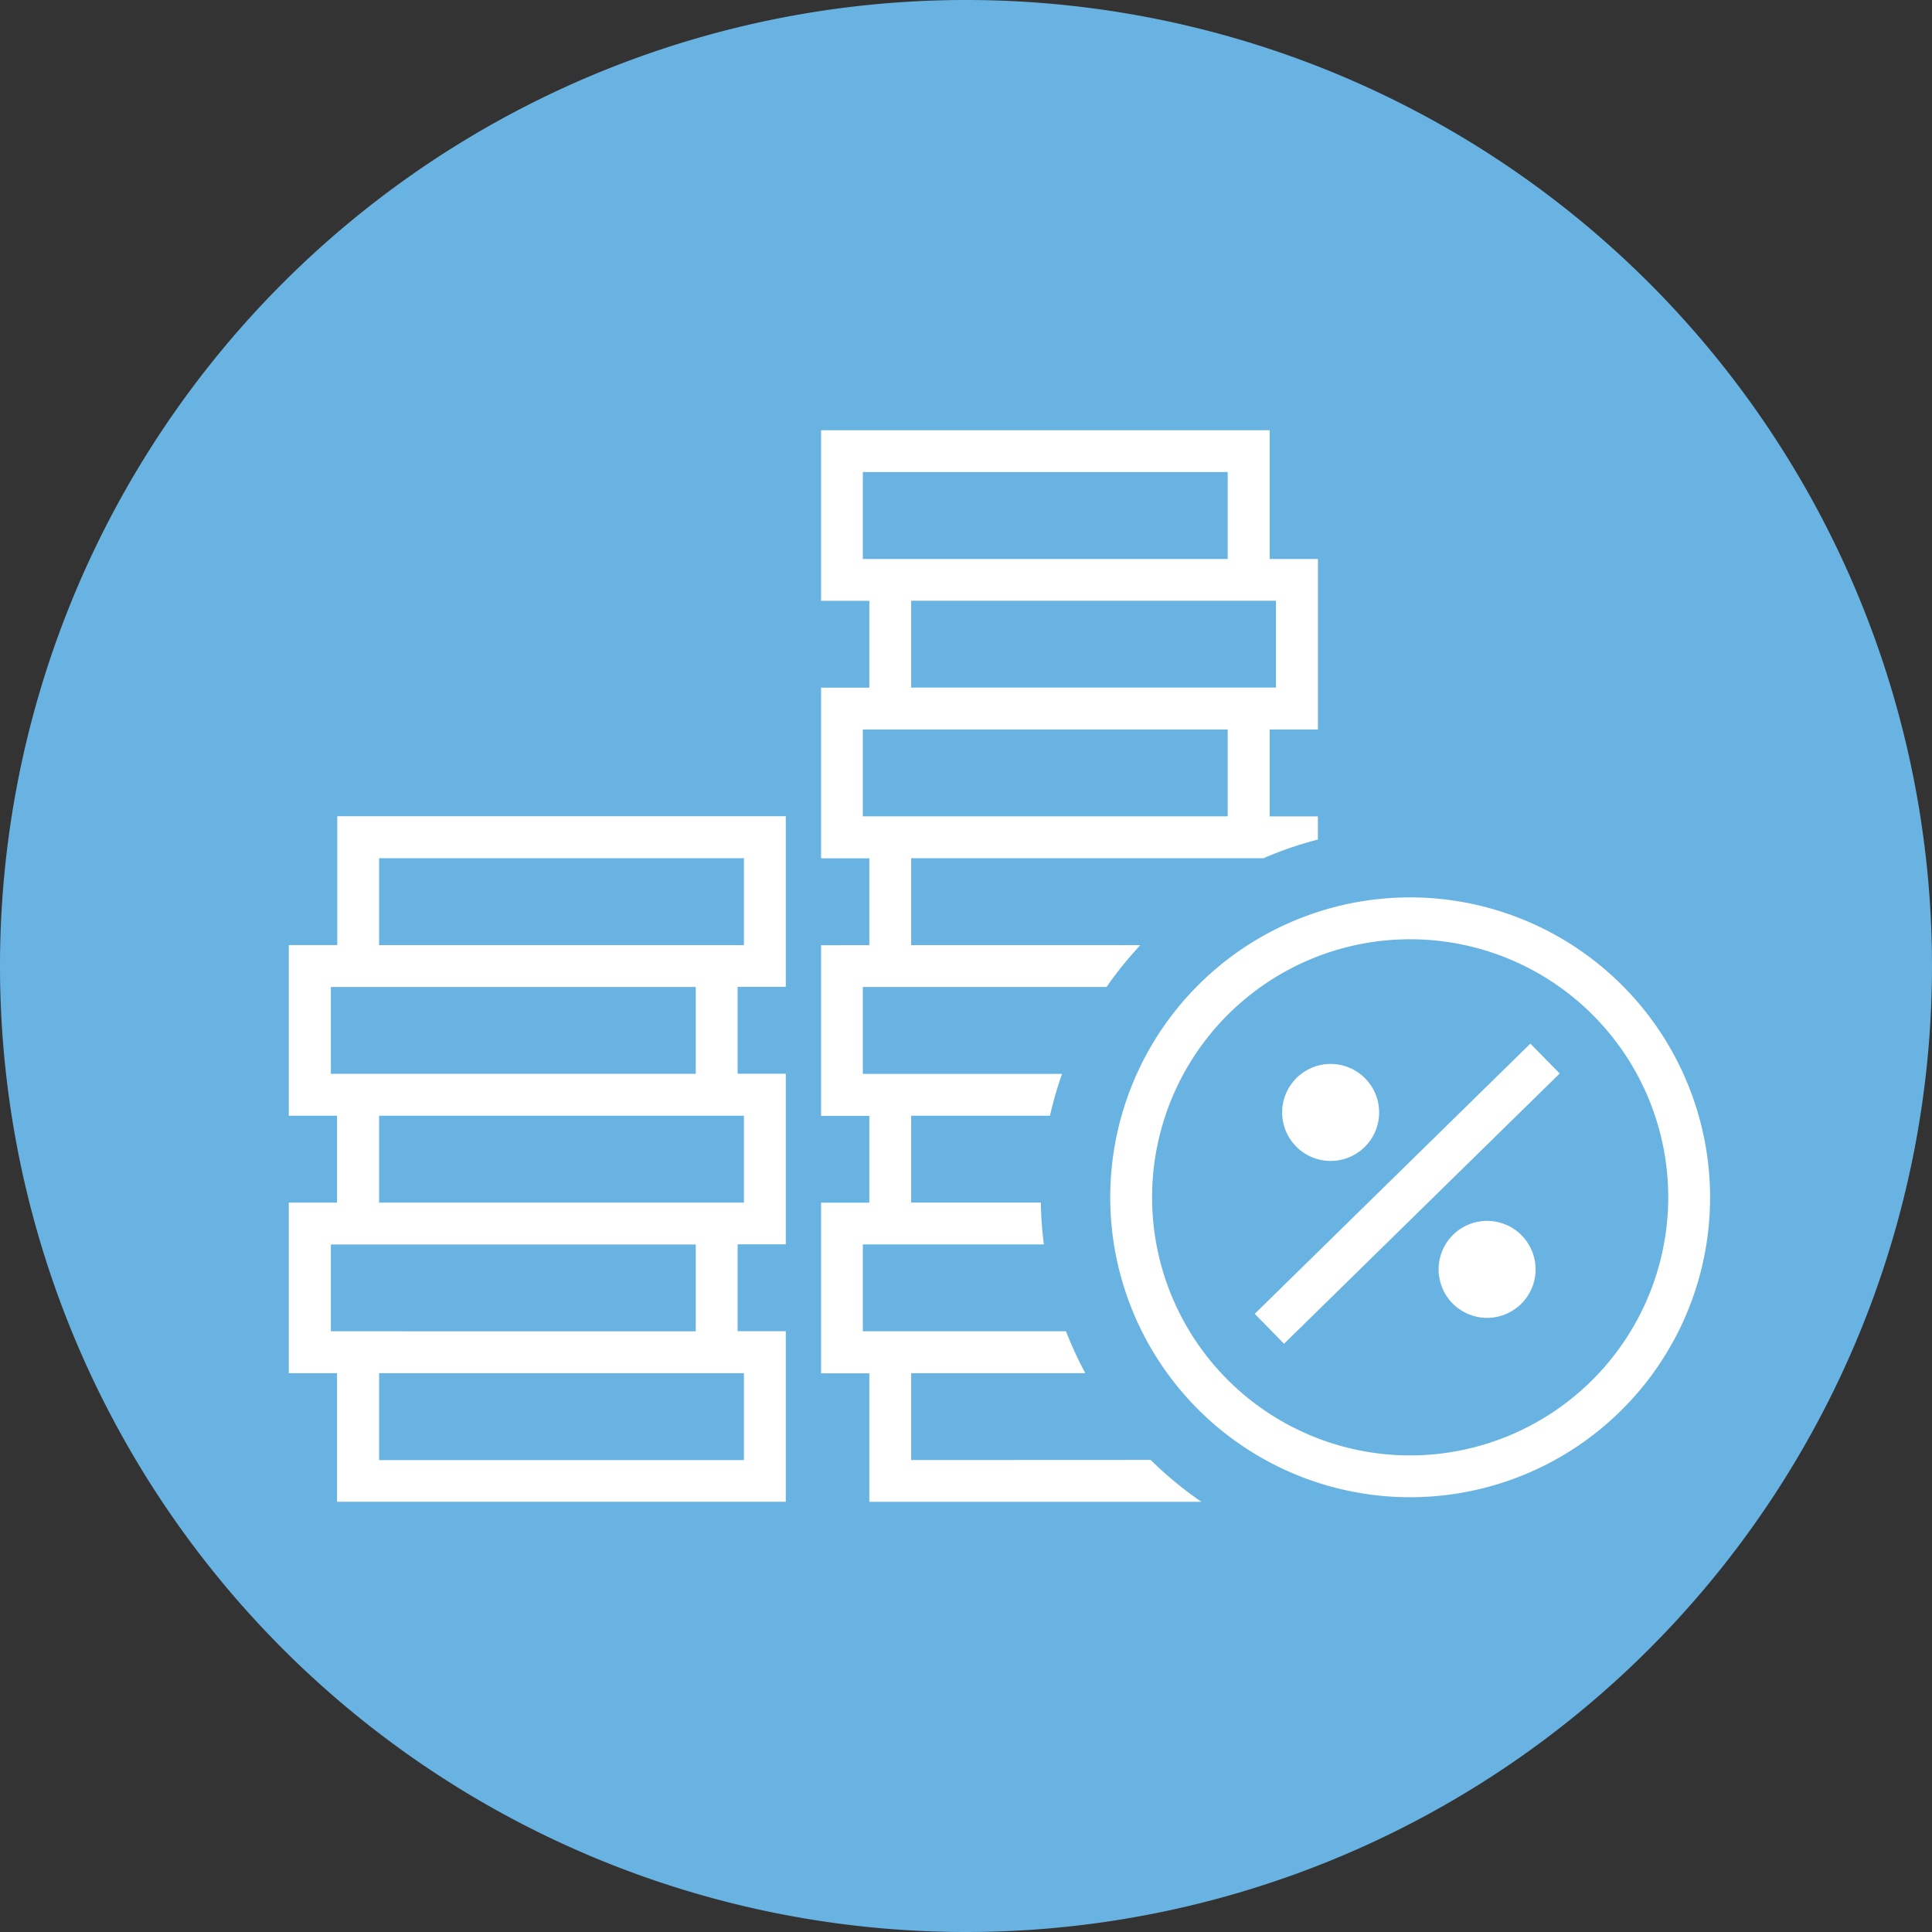
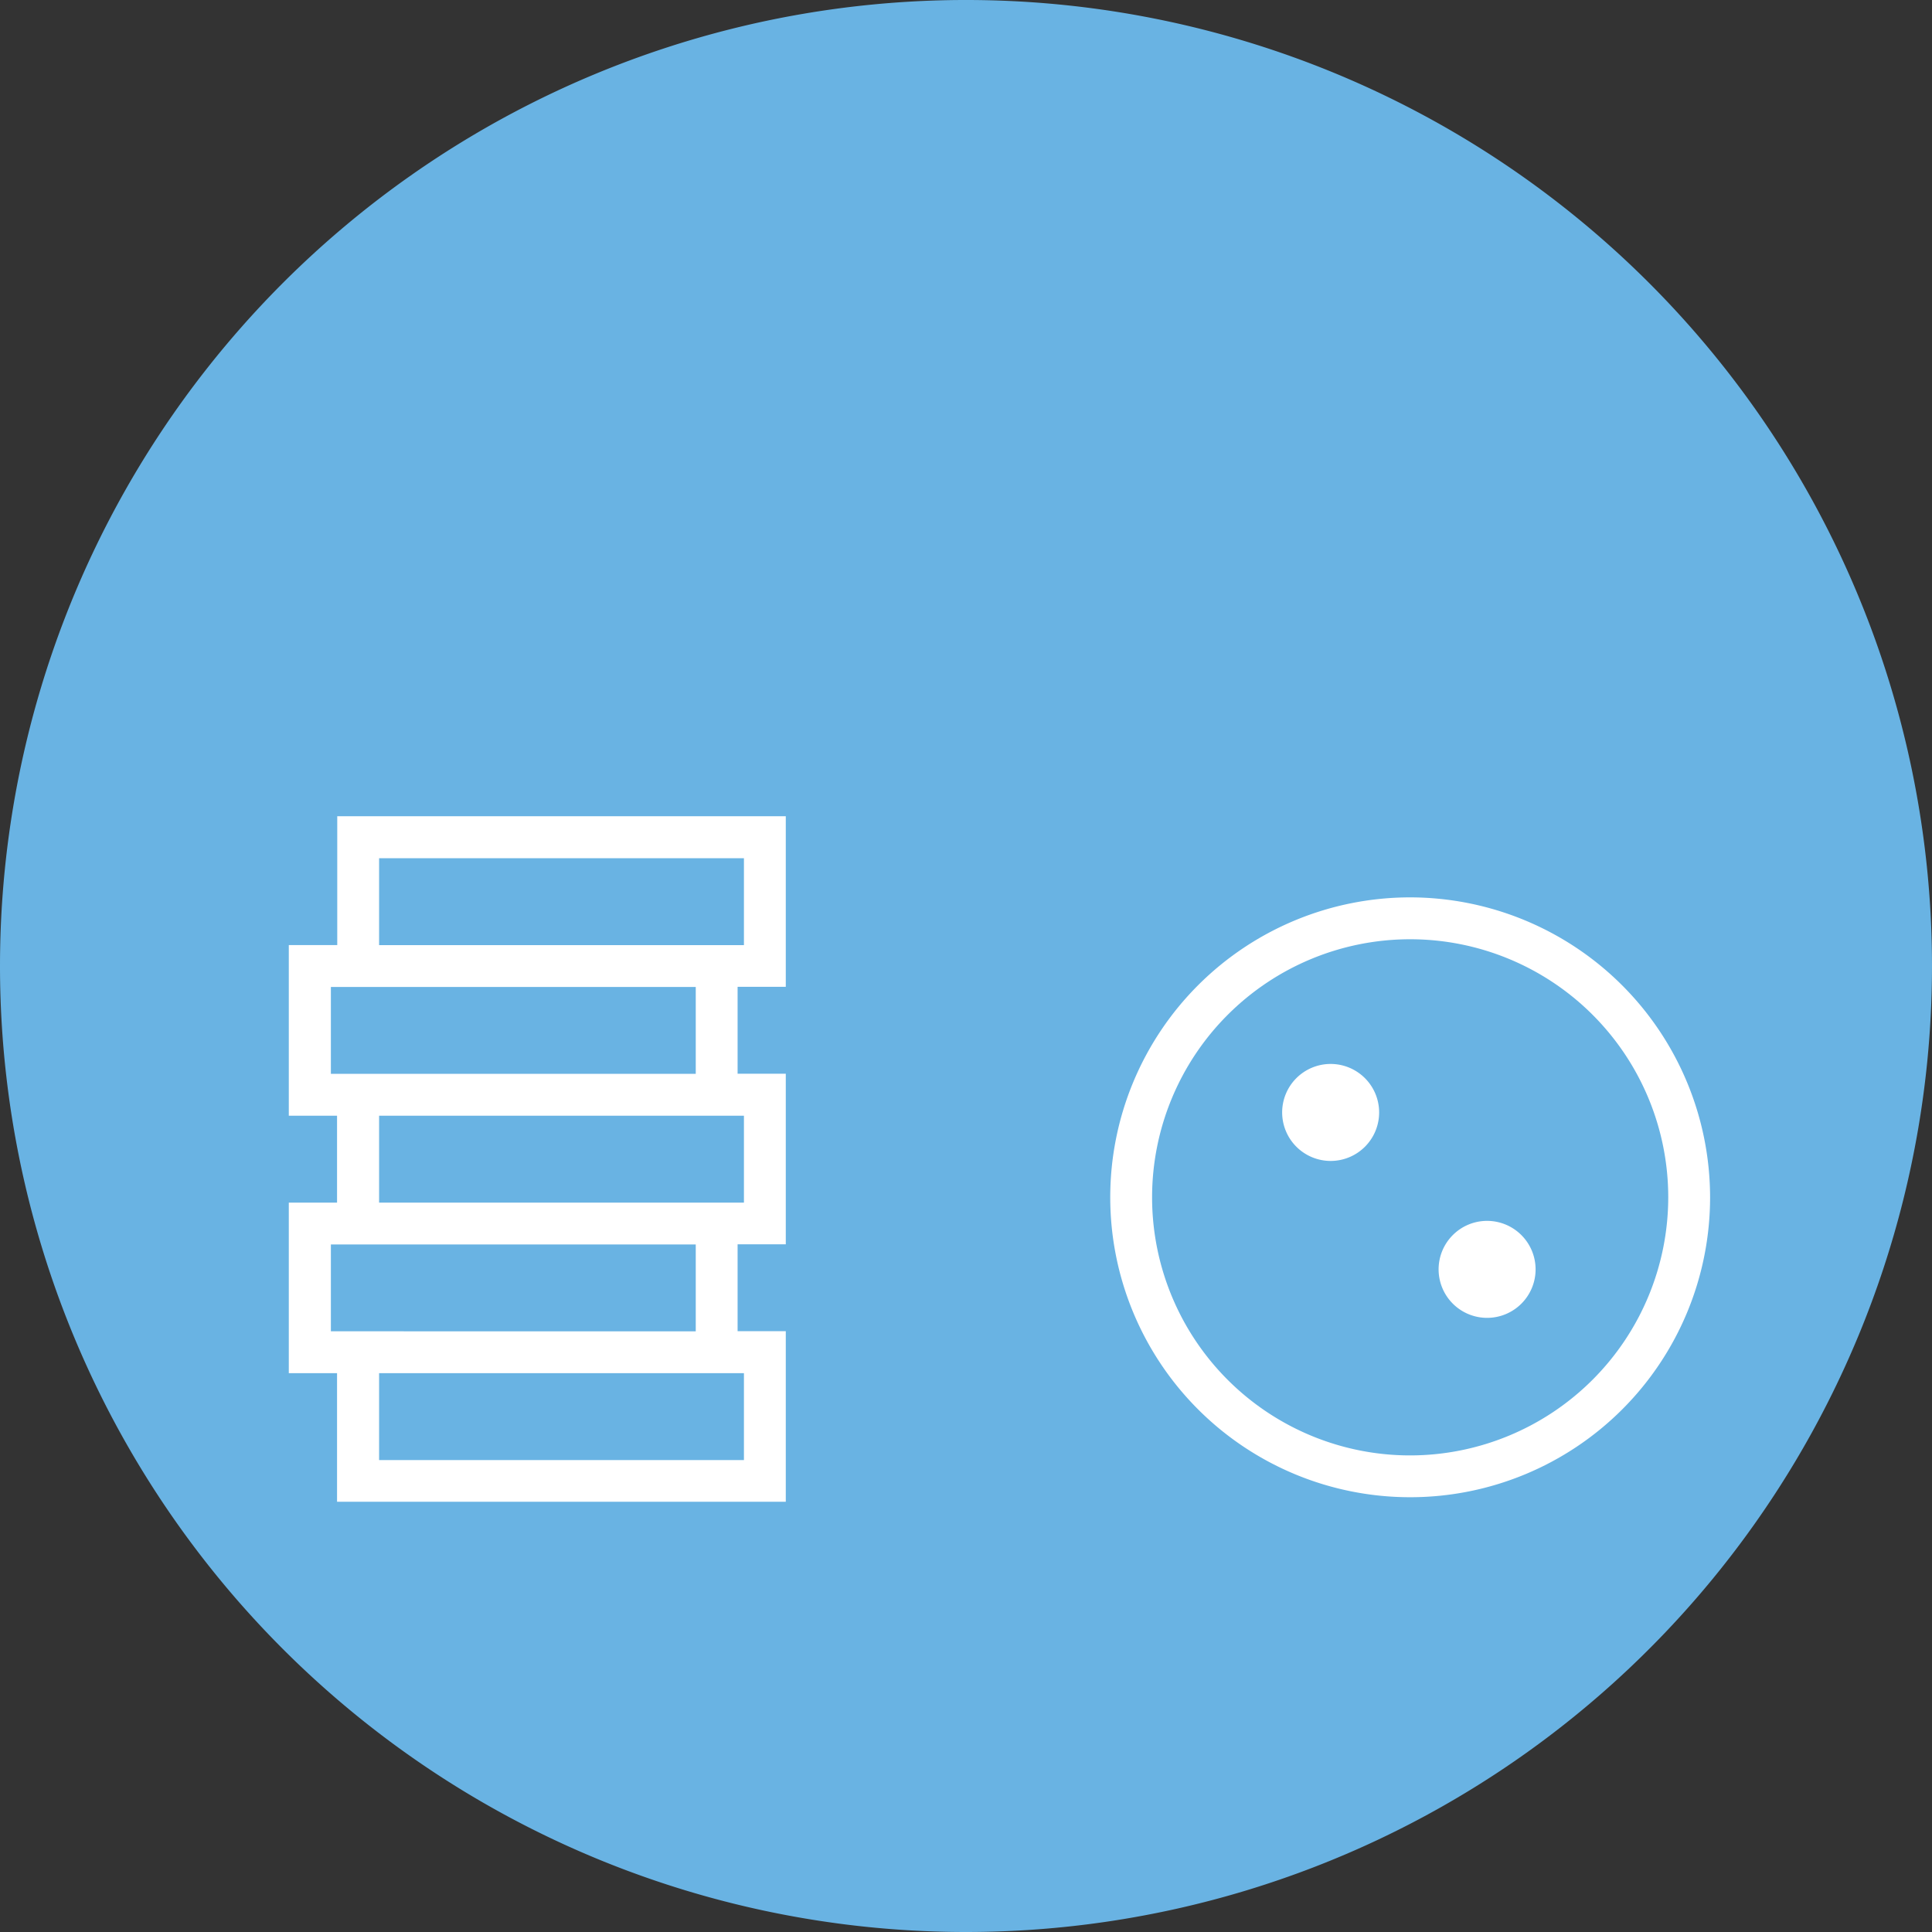
<svg xmlns="http://www.w3.org/2000/svg" width="50" height="50" viewBox="0 0 50 50">
  <rect x="0" y="0" width="50" height="50" fill="#333333" stroke="none" />
  <path d="M67.52,249.751a25,25,0,1,0-25-25,25,25,0,0,0,25,25" transform="translate(-42.52 -199.751)" fill="#69b3e3" />
  <path d="M70.97,230.914a6.679,6.679,0,1,1,6.679-6.679,6.686,6.686,0,0,1-6.679,6.679m0-14.442a7.762,7.762,0,1,0,7.762,7.762,7.771,7.771,0,0,0-7.762-7.762" transform="translate(-34.475 -193.248)" fill="#fff" />
-   <rect width="9.991" height="1.084" transform="matrix(0.714, -0.7, 0.7, 0.714, 32.472, 34.002)" fill="#fff" />
  <path d="M67.667,222.086a1.255,1.255,0,1,0-1.256-1.256,1.256,1.256,0,0,0,1.256,1.256" transform="translate(-33.229 -192.041)" fill="#fff" />
  <path d="M70.581,222.5a1.255,1.255,0,1,0,1.256,1.255,1.256,1.256,0,0,0-1.256-1.255" transform="translate(-32.096 -190.904)" fill="#fff" />
  <path d="M50.237,216.046h9.442v2.249H50.237Zm9.442,6.664v2.249H50.237V222.71h9.442Zm0,6.662v2.249H50.237v-2.249h9.442Zm-10.69-1.083v-2.247h9.443v2.247H48.988Zm0-6.663v-2.249h9.443v2.249H48.988Zm.165-3.332H47.9v4.416h1.249v2.249H47.9v4.414h1.249V232.7H60.762v-4.415H59.515v-2.247h1.247v-4.415H59.515v-2.249h1.247v-4.415H49.154Z" transform="translate(-40.426 -193.835)" fill="#fff" />
-   <path d="M58.9,217.761v-2.249h9.443v2.249H58.9Zm0-6.664V208.85h9.443V211.1H58.9Zm10.692,1.083v2.249H60.151v-2.249h9.443ZM60.151,234.42v-2.249h4.507a9.617,9.617,0,0,1-.5-1.083H58.9v-2.249h4.685a9.59,9.59,0,0,1-.078-1.083H60.151v-2.247h3.592a9.629,9.629,0,0,1,.313-1.083H58.9v-2.249h6.307a9.563,9.563,0,0,1,.875-1.083H60.151v-2.249H69.27a9.36,9.36,0,0,1,1.407-.483v-.6H69.429v-2.249h1.249V211.1H69.429v-3.331H57.819v4.414h1.249v2.249H57.819v4.415h1.249v2.249H57.819v4.416h1.249v2.247H57.819v4.416h1.249V235.5h8.592a9.716,9.716,0,0,1-1.311-1.083Z" transform="translate(-36.57 -196.634)" fill="#fff" />
-   <path d="M42.52,224.751a25,25,0,1,0,25-25,25,25,0,0,0-25,25" transform="translate(-42.52 -199.751)" fill="none" />
</svg>